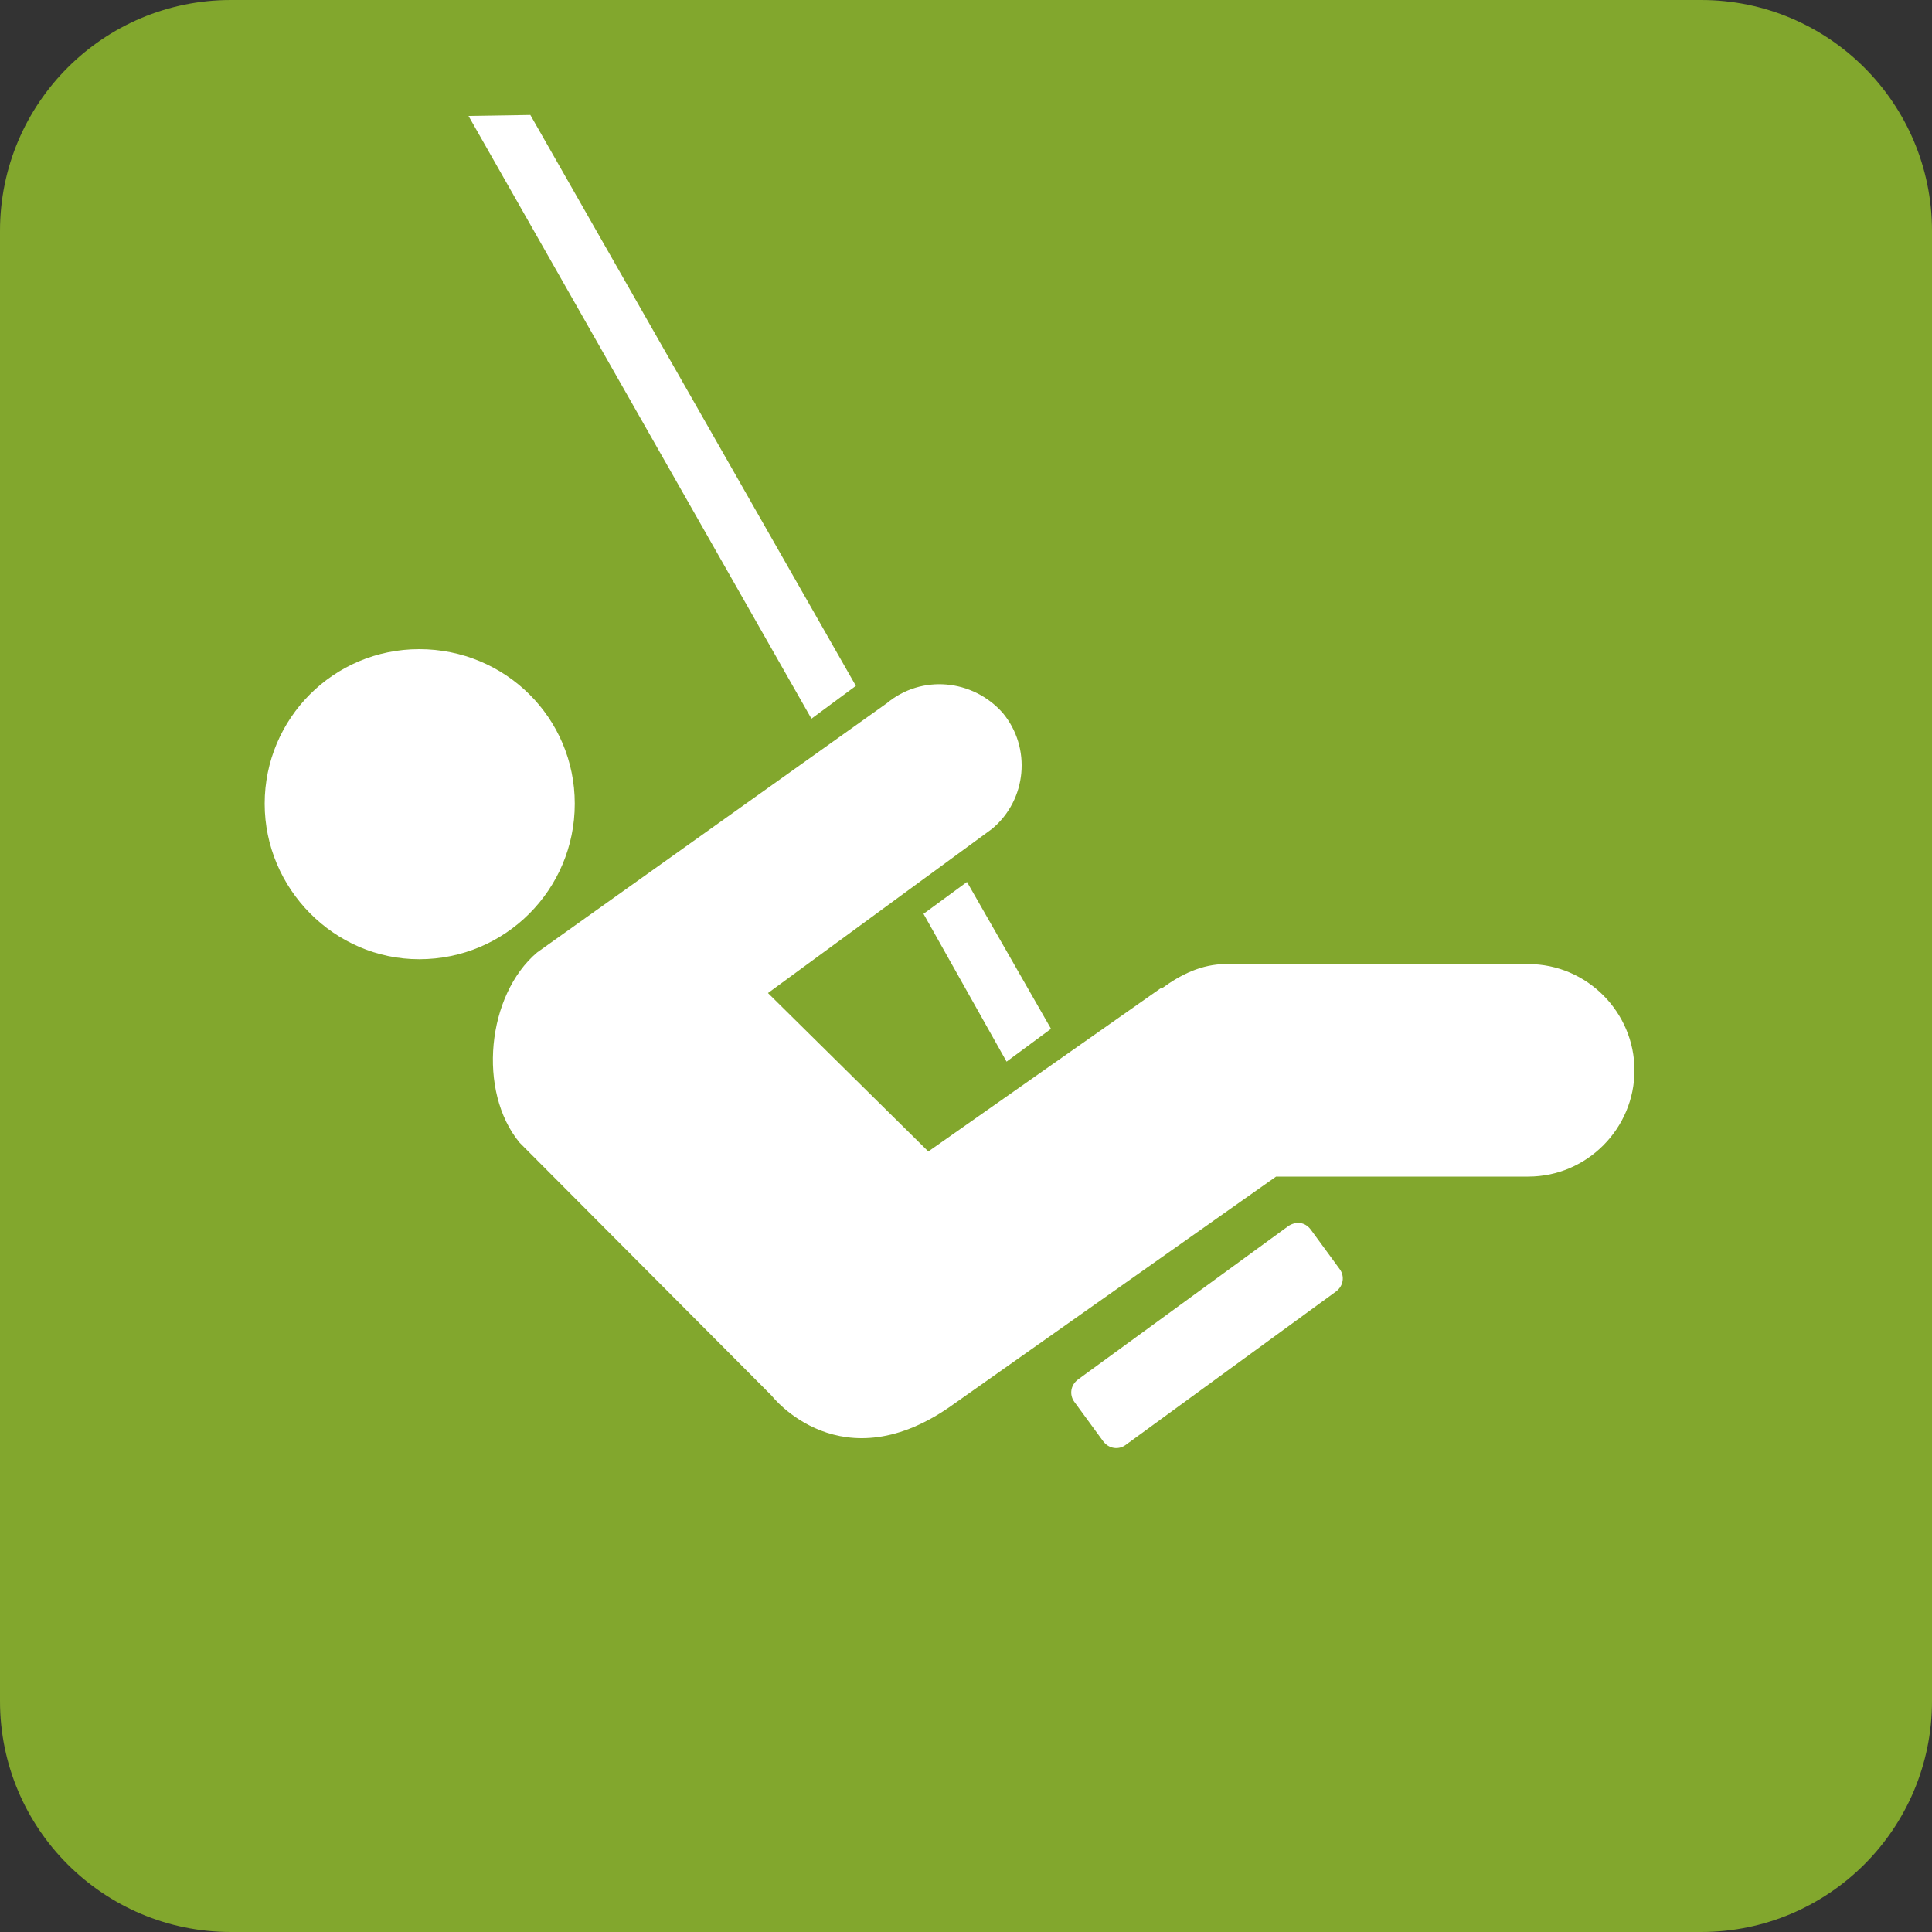
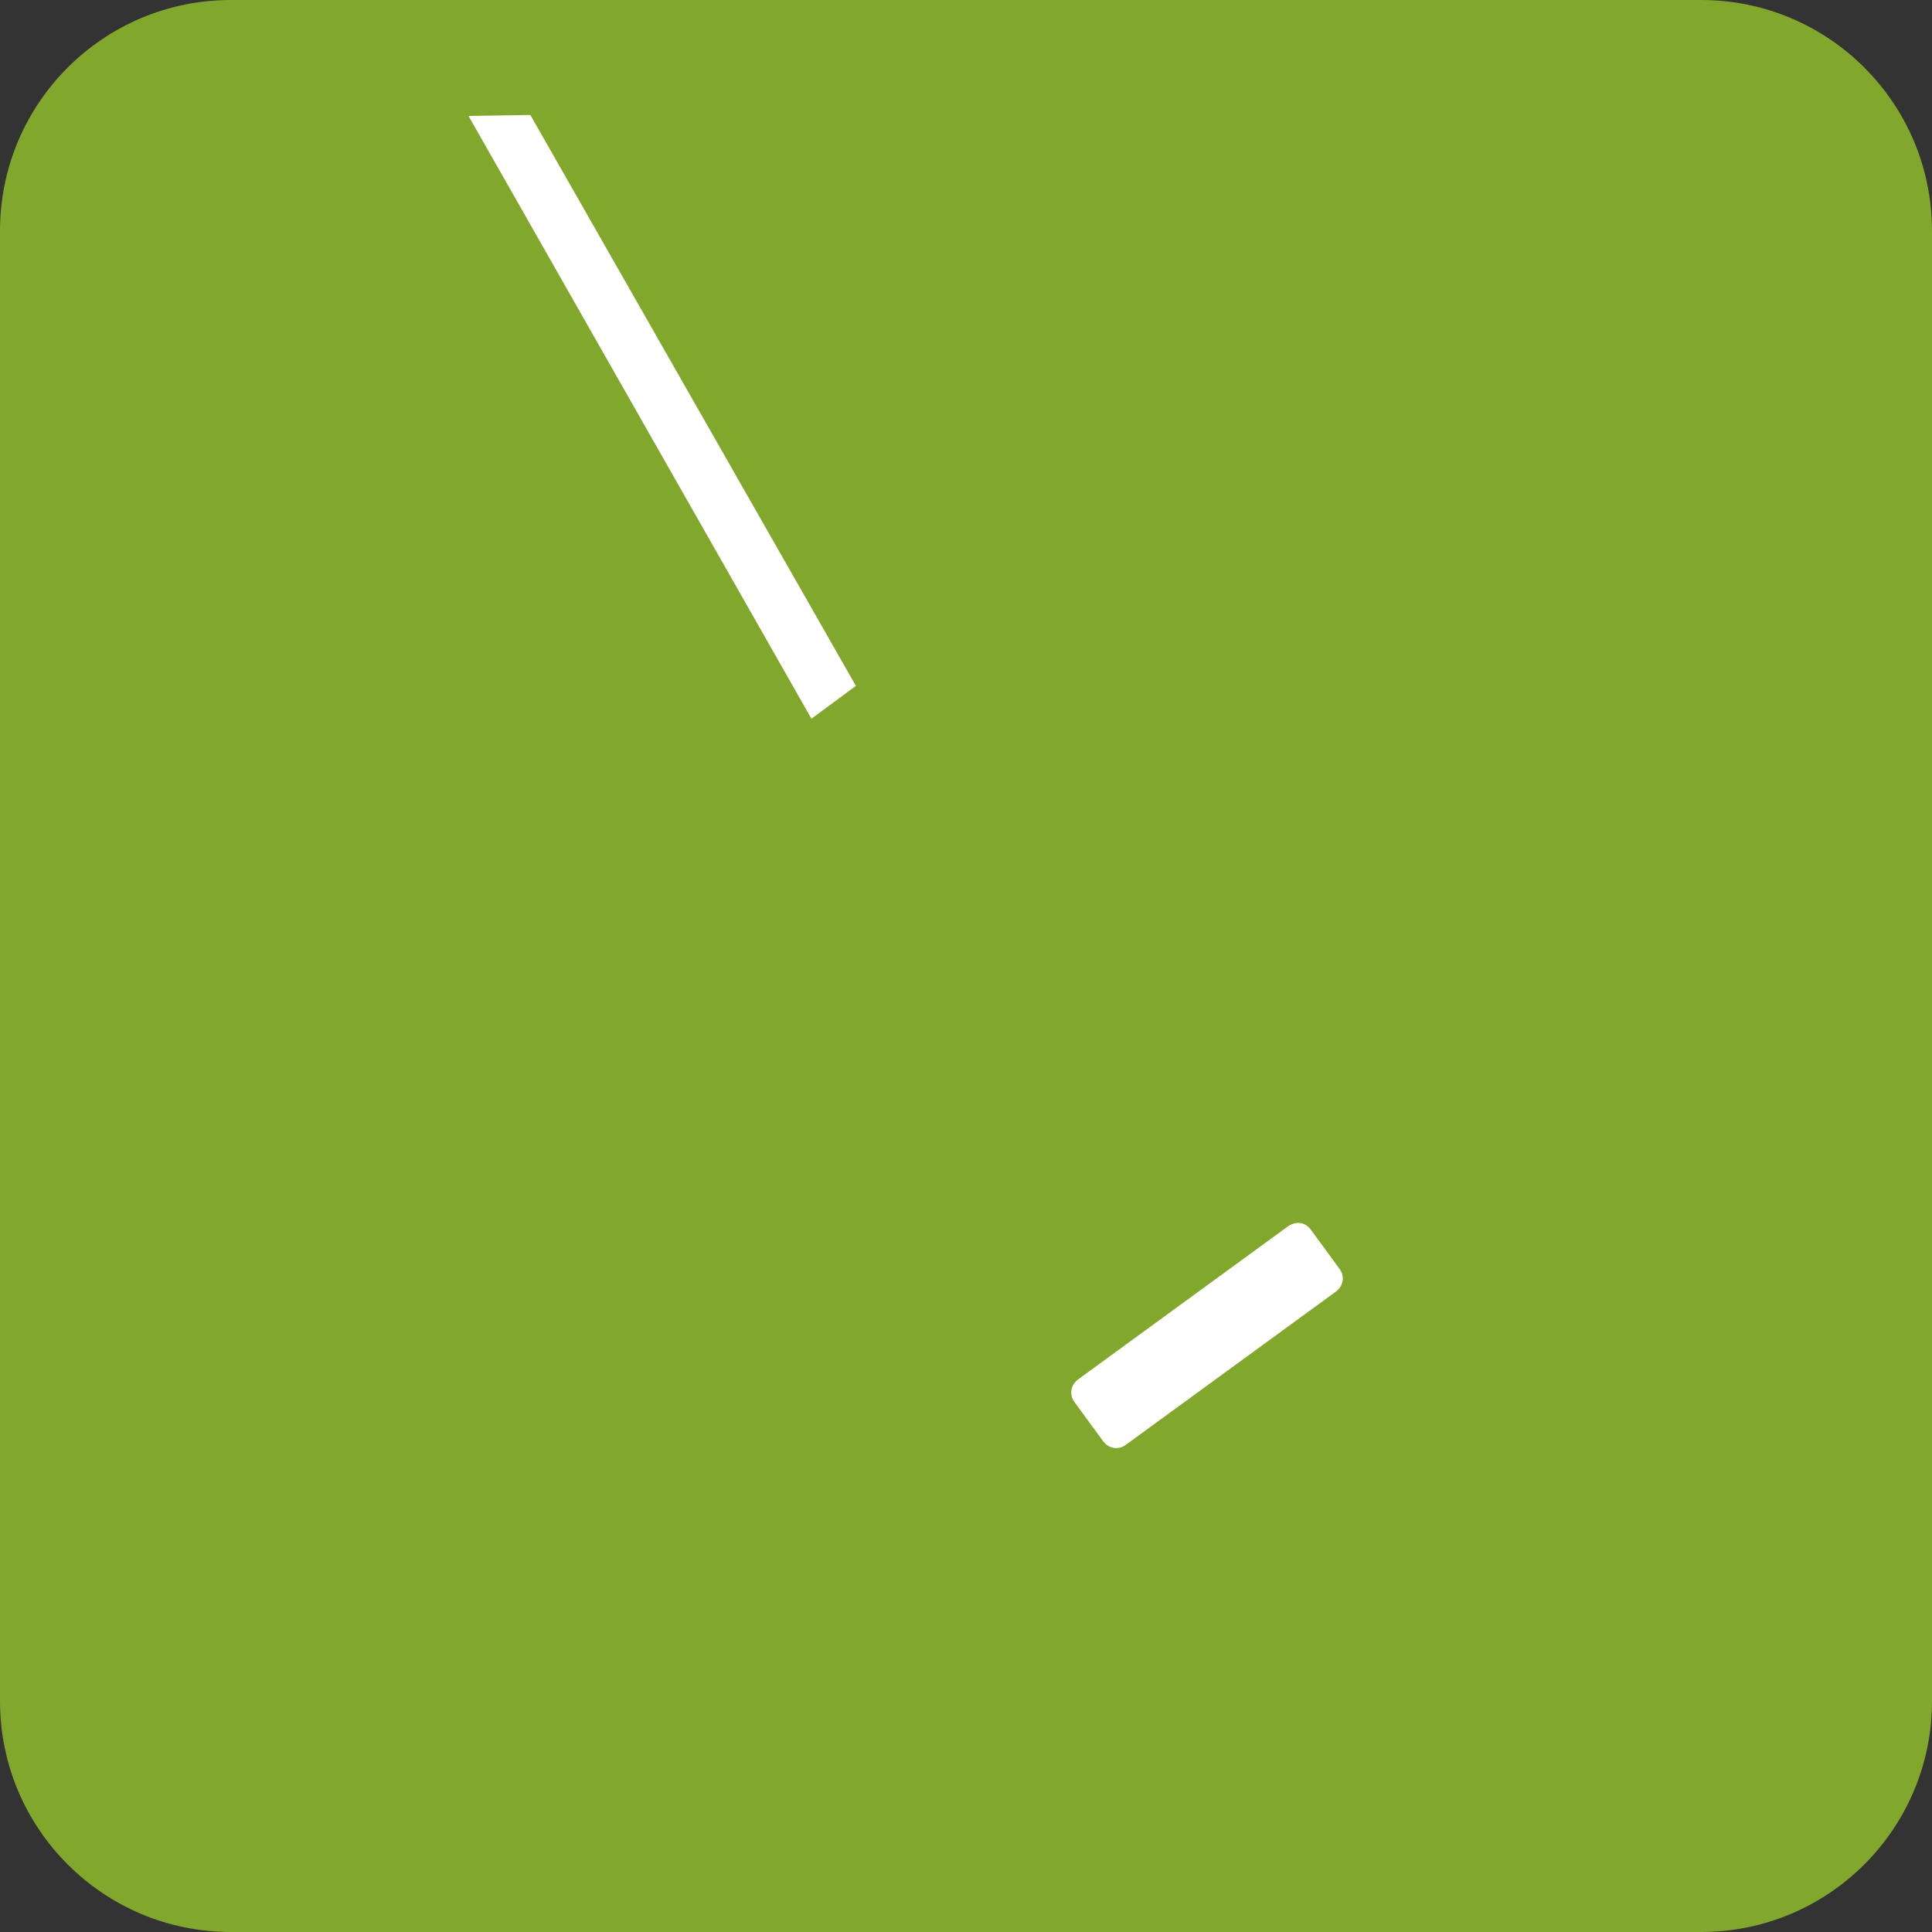
<svg xmlns="http://www.w3.org/2000/svg" id="Layer_2" viewBox="0 0 20 20">
  <rect x="0" y="0" width="20" height="20" fill="#333333" stroke="none" />
  <defs>
    <style>.cls-1{fill:#fff;}.cls-2{fill:#82a72d;}</style>
  </defs>
  <g id="Layer_1-2">
    <g>
-       <path class="cls-1" d="M2.39,.41h15.22c1.09,0,1.98,.89,1.98,1.98v15.22c0,1.1-.89,1.99-1.99,1.99H2.39c-1.1,0-1.99-.89-1.99-1.99V2.39C.41,1.3,1.3,.41,2.39,.41Z" />
      <path class="cls-2" d="M2.39,0h15.22c1.32,0,2.39,1.07,2.39,2.39v15.22c0,1.32-1.07,2.39-2.39,2.39H2.39c-1.32,0-2.39-1.07-2.39-2.39V2.39C0,1.07,1.07,0,2.39,0Z" />
-       <path class="cls-1" d="M4.34,9.93c.89,0,1.61-.72,1.61-1.61s-.72-1.6-1.61-1.6-1.6,.72-1.6,1.6,.72,1.61,1.6,1.61Z" />
      <path class="cls-1" d="M13.34,12.69c.08-.05,.17-.04,.23,.04l.3,.41c.05,.07,.04,.17-.04,.23l-2.18,1.59c-.07,.05-.17,.04-.23-.04l-.3-.41c-.05-.07-.04-.17,.04-.23l2.18-1.59Z" />
-       <polygon class="cls-1" points="10.88 10.65 10.01 9.13 9.56 9.46 10.42 10.99 10.88 10.65" />
      <polygon class="cls-1" points="8.86 7.1 5.49 1.19 4.85 1.2 8.4 7.44 8.86 7.1" />
-       <path class="cls-1" d="M12.03,10.23c.19-.14,.41-.25,.66-.25h3.13c.61,0,1.1,.5,1.1,1.1s-.49,1.1-1.1,1.1h-2.61l-3.33,2.35c-1.17,.85-1.89-.08-1.89-.08l-2.61-2.62c-.44-.53-.34-1.53,.18-1.97l3.62-2.58c.36-.3,.89-.25,1.2,.1,.3,.36,.25,.9-.11,1.2l-2.32,1.7,1.66,1.64,2.42-1.7Z" />
    </g>
  </g>
</svg>